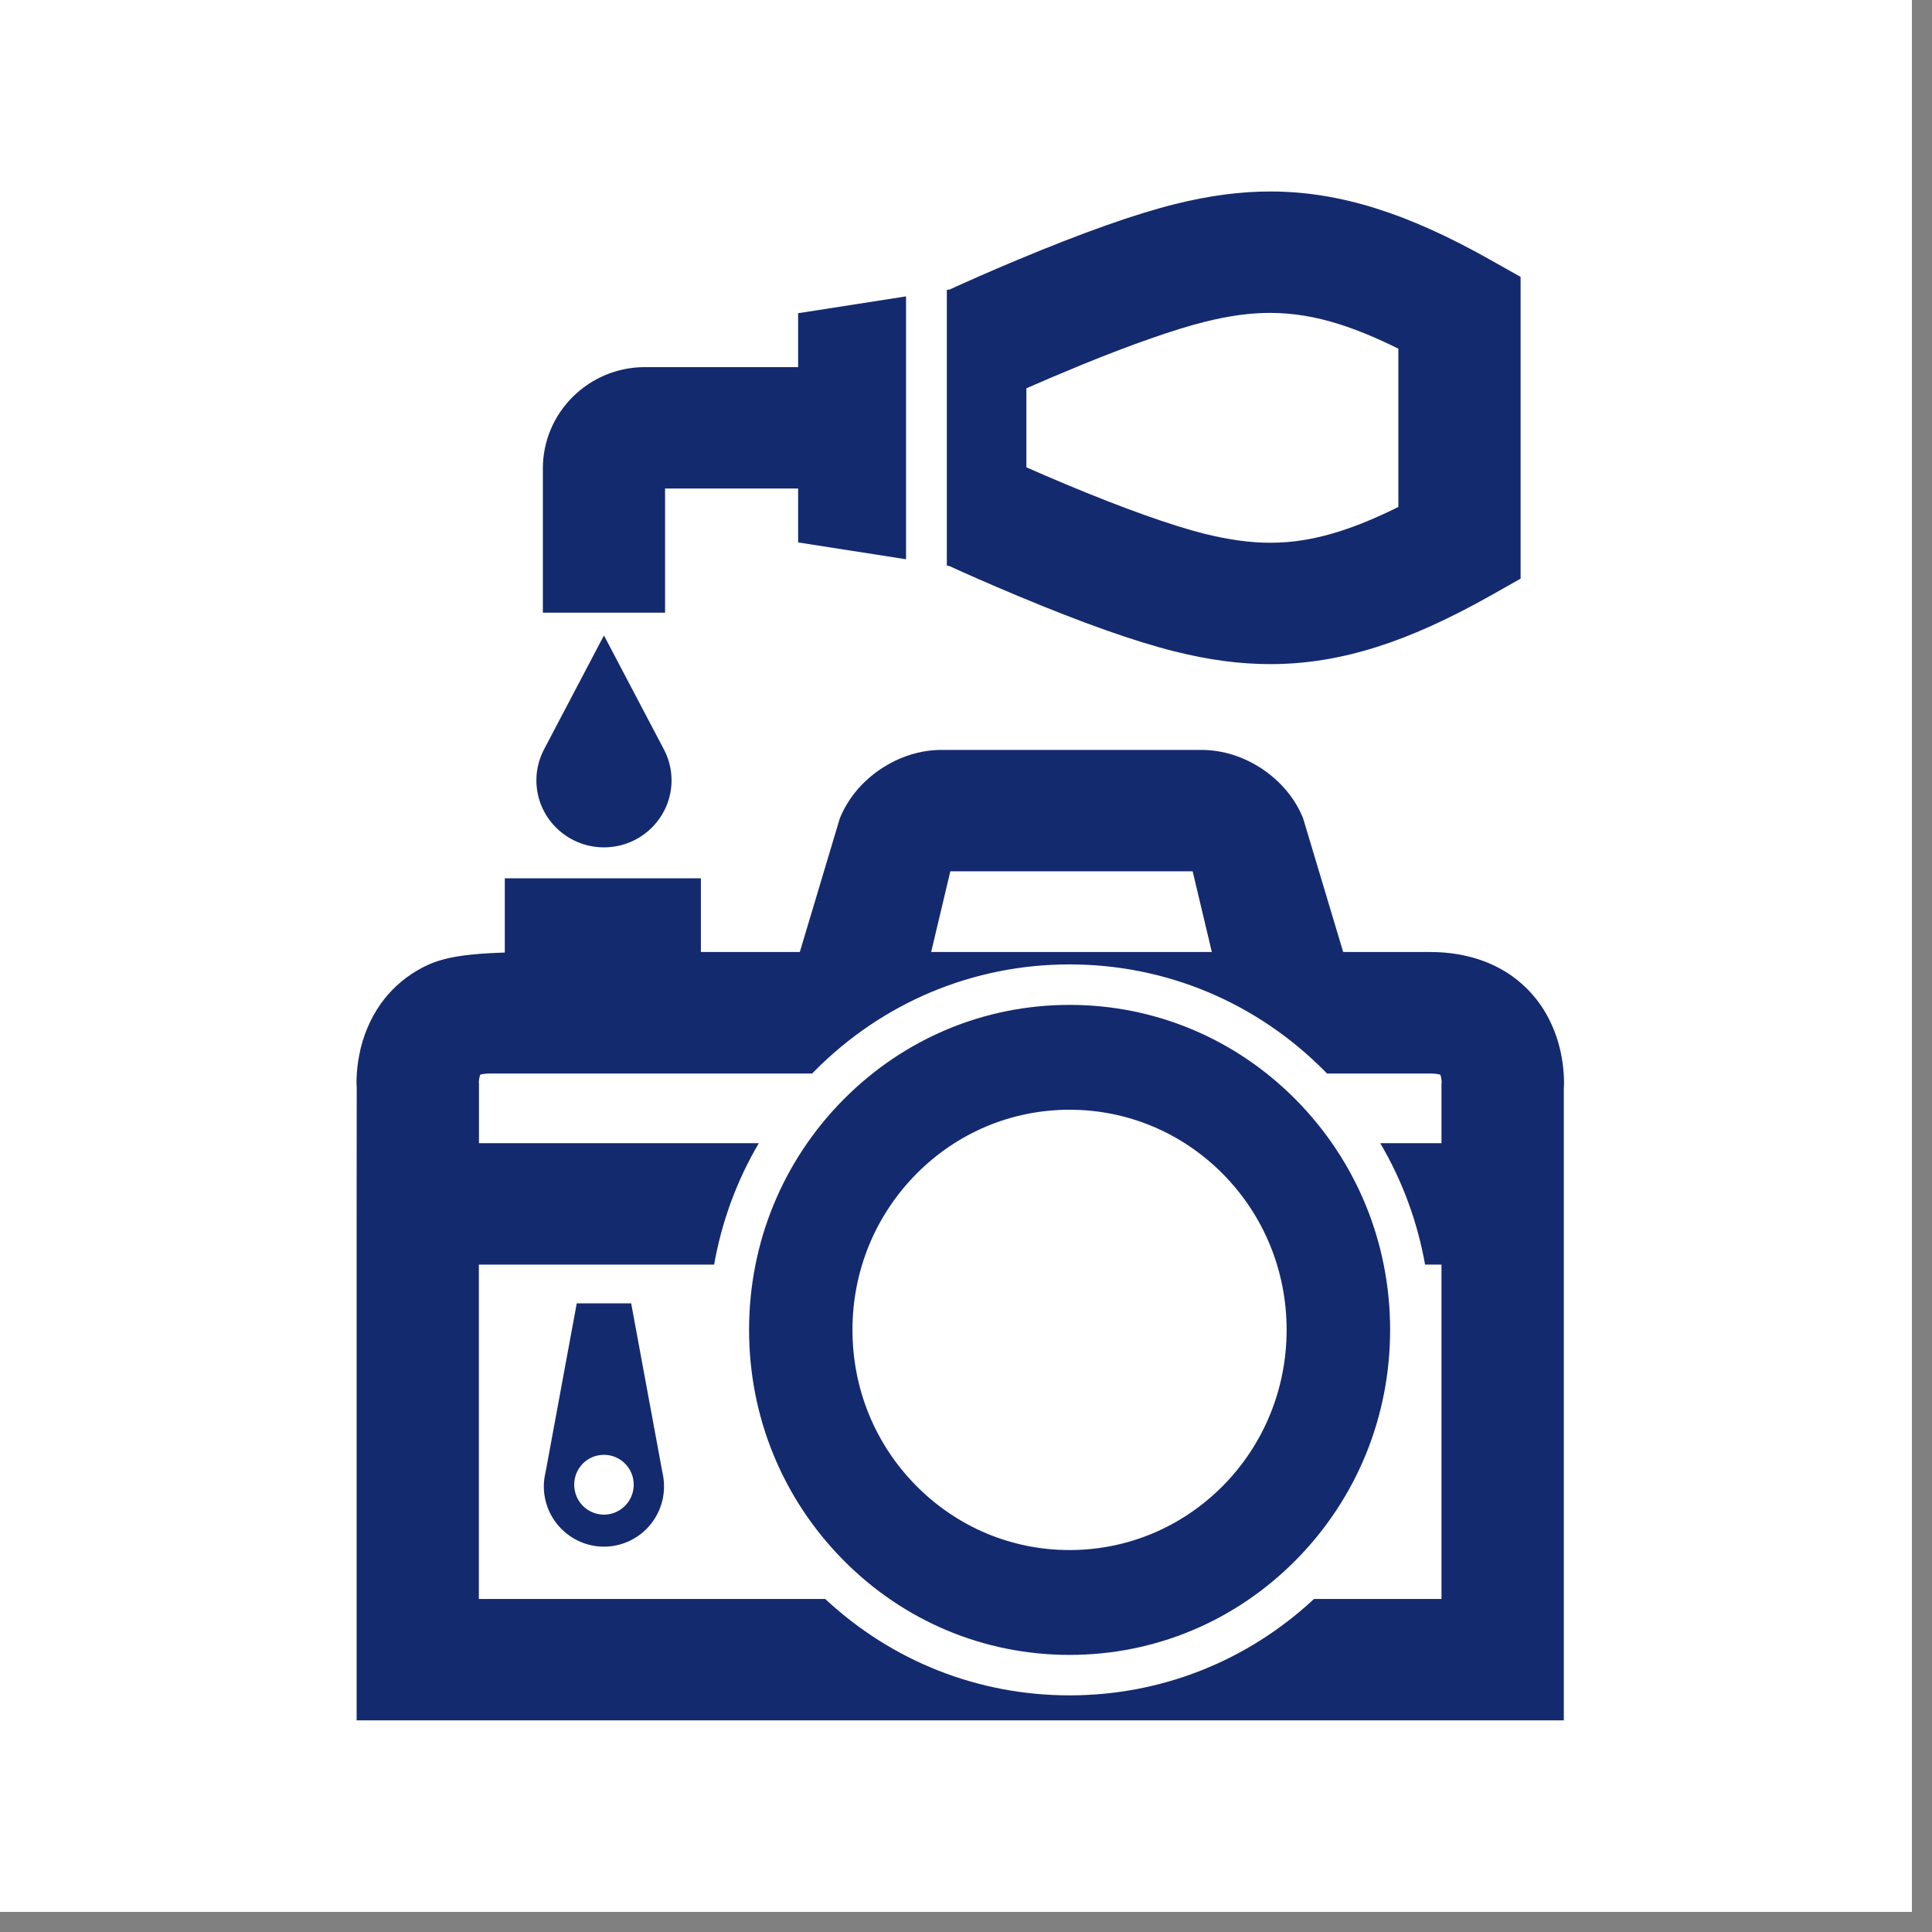
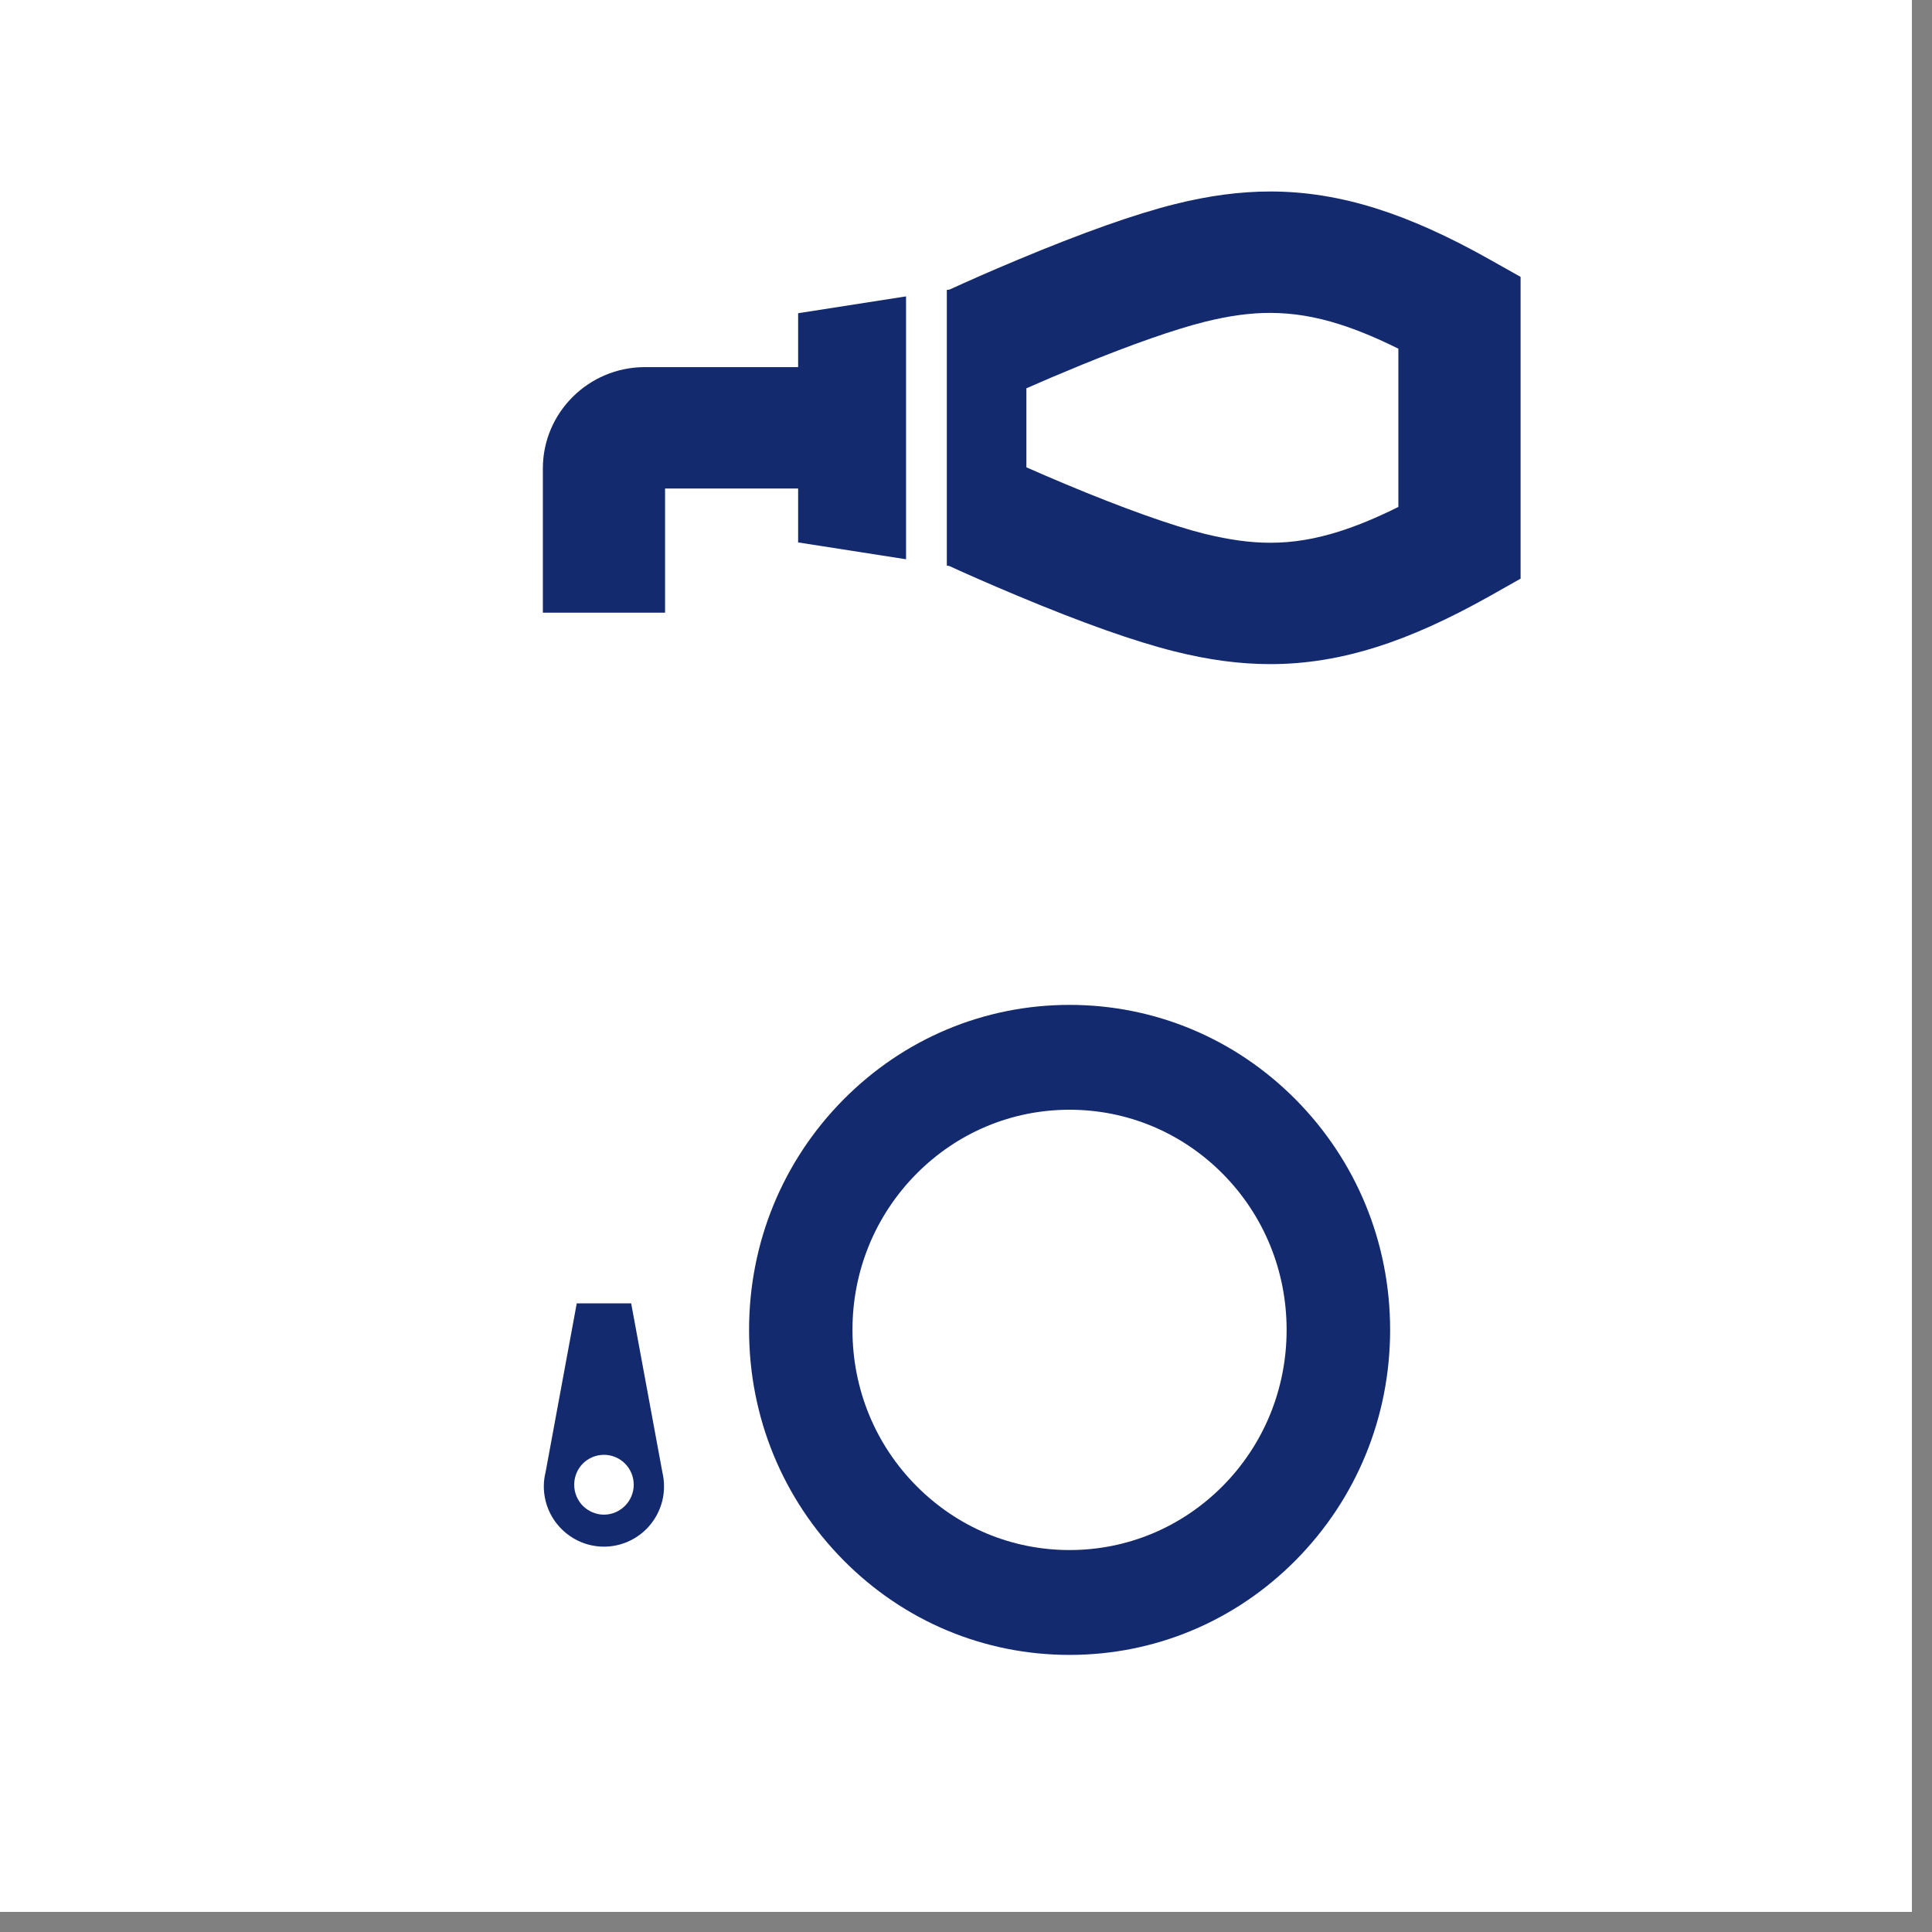
<svg xmlns="http://www.w3.org/2000/svg" width="95" zoomAndPan="magnify" viewBox="0 0 71.25 71.25" height="95" preserveAspectRatio="xMidYMid meet" version="1.0">
  <rect x="0" y="0" width="71.25" height="71.25" fill="#808080" stroke="none" />
  <defs>
    <clipPath id="68be5970d1">
      <path d="M 0 0 L 70.508 0 L 70.508 70.508 L 0 70.508 Z M 0 0 " clip-rule="nonzero" />
    </clipPath>
    <clipPath id="1173f2d53b">
      <path d="M 34 7.051 L 57 7.051 L 57 25 L 34 25 Z M 34 7.051 " clip-rule="nonzero" />
    </clipPath>
    <clipPath id="6549df2f6c">
      <path d="M 13.148 27.359 L 57.68 27.359 L 57.68 63.445 L 13.148 63.445 Z M 13.148 27.359 " clip-rule="nonzero" />
    </clipPath>
  </defs>
  <g clip-path="url(#68be5970d1)">
    <path fill="#ffffff" d="M 0 0 L 70.508 0 L 70.508 70.508 L 0 70.508 Z M 0 0 " fill-opacity="1" fill-rule="nonzero" />
    <path fill="#ffffff" d="M 0 0 L 70.508 0 L 70.508 70.508 L 0 70.508 Z M 0 0 " fill-opacity="1" fill-rule="nonzero" />
  </g>
  <path fill="#142a6f" d="M 23.051 55.531 C 22.855 55.73 22.578 55.859 22.273 55.859 C 21.969 55.859 21.691 55.73 21.492 55.531 C 21.297 55.332 21.176 55.055 21.176 54.754 C 21.176 54.453 21.297 54.176 21.492 53.977 C 21.691 53.777 21.969 53.652 22.273 53.652 C 22.578 53.652 22.855 53.777 23.051 53.977 C 23.25 54.176 23.371 54.453 23.371 54.754 C 23.371 55.055 23.25 55.332 23.051 55.531 Z M 24.426 54.285 L 23.277 48.066 L 21.27 48.066 L 20.121 54.289 C 20.082 54.449 20.055 54.625 20.055 54.809 C 20.055 55.422 20.301 55.98 20.703 56.383 C 21.102 56.785 21.66 57.039 22.273 57.039 C 22.887 57.039 23.445 56.785 23.844 56.383 C 24.242 55.98 24.492 55.422 24.488 54.809 C 24.488 54.625 24.465 54.449 24.426 54.285 " fill-opacity="1" fill-rule="nonzero" />
  <path fill="#142a6f" d="M 33.414 20.625 L 33.414 10.93 L 29.434 11.551 L 29.434 13.539 L 23.773 13.539 C 21.707 13.543 20.023 15.215 20.02 17.27 L 20.02 22.594 L 24.527 22.594 L 24.527 18.016 L 29.434 18.016 L 29.434 20.004 L 33.414 20.625 " fill-opacity="1" fill-rule="nonzero" />
  <g clip-path="url(#1173f2d53b)">
    <path fill="#142a6f" d="M 51.57 18.695 C 50.777 19.09 50.059 19.387 49.395 19.598 C 48.492 19.883 47.684 20.016 46.848 20.016 C 46.098 20.016 45.324 19.906 44.414 19.684 C 43.211 19.383 41.383 18.73 39.27 17.844 C 38.805 17.648 38.328 17.445 37.852 17.234 L 37.852 14.32 C 38.426 14.066 39.141 13.762 39.914 13.445 C 41.773 12.688 43.328 12.145 44.418 11.871 C 45.324 11.645 46.098 11.539 46.848 11.539 C 47.684 11.543 48.492 11.672 49.395 11.957 C 50.059 12.168 50.777 12.465 51.57 12.859 Z M 54.938 9.57 C 53.406 8.707 52.039 8.094 50.762 7.691 C 49.426 7.27 48.145 7.062 46.848 7.062 C 45.73 7.062 44.578 7.215 43.316 7.531 C 41.859 7.895 39.91 8.586 37.52 9.586 C 36.516 10.004 35.633 10.398 35.016 10.68 L 34.918 10.691 L 34.918 20.859 L 35.012 20.875 C 35.555 21.125 36.461 21.527 37.52 21.969 C 39.906 22.969 41.859 23.66 43.316 24.023 C 44.578 24.34 45.734 24.492 46.848 24.492 L 46.852 24.492 C 48.145 24.492 49.426 24.285 50.762 23.863 C 52.039 23.461 53.406 22.844 54.938 21.984 L 56.078 21.34 L 56.078 10.211 L 54.938 9.57 " fill-opacity="1" fill-rule="nonzero" />
  </g>
-   <path fill="#142a6f" d="M 24.461 27.594 L 22.273 23.434 L 20.086 27.594 C 19.895 27.945 19.781 28.348 19.781 28.777 C 19.781 30.141 20.898 31.25 22.273 31.25 C 23.648 31.25 24.766 30.141 24.766 28.777 C 24.766 28.348 24.652 27.941 24.461 27.594 " fill-opacity="1" fill-rule="nonzero" />
  <g clip-path="url(#6549df2f6c)">
-     <path fill="#142a6f" d="M 53.16 39.957 L 53.16 42.16 L 50.902 42.16 C 51.715 43.539 52.273 45.051 52.555 46.637 L 53.16 46.637 L 53.16 58.969 L 48.457 58.969 C 45.992 61.266 42.812 62.523 39.445 62.523 C 36.074 62.523 32.898 61.266 30.434 58.969 L 17.66 58.969 L 17.66 46.637 L 26.336 46.637 C 26.617 45.051 27.172 43.539 27.984 42.16 L 17.664 42.16 L 17.664 39.977 L 17.66 39.91 C 17.66 39.828 17.684 39.703 17.711 39.633 C 17.77 39.613 17.895 39.59 18.09 39.59 L 29.953 39.59 C 29.98 39.562 30.004 39.531 30.035 39.504 C 32.551 36.965 35.891 35.566 39.445 35.566 C 42.996 35.566 46.34 36.965 48.855 39.504 C 48.883 39.531 48.906 39.559 48.938 39.59 L 52.734 39.59 C 52.953 39.59 53.066 39.617 53.117 39.633 C 53.121 39.652 53.133 39.676 53.141 39.711 C 53.16 39.785 53.164 39.859 53.168 39.922 Z M 35.047 32.133 L 43.984 32.133 L 44.691 35.109 L 34.34 35.109 Z M 56.941 37.254 C 56.535 36.598 55.961 36.062 55.289 35.703 C 54.555 35.312 53.695 35.109 52.734 35.109 L 49.535 35.109 L 48.059 30.184 C 47.773 29.465 47.258 28.84 46.562 28.367 C 45.875 27.906 45.102 27.66 44.32 27.656 L 34.703 27.656 C 33.93 27.66 33.156 27.906 32.457 28.375 C 31.77 28.844 31.258 29.469 30.969 30.188 L 29.496 35.109 L 25.848 35.109 L 25.848 32.391 L 18.617 32.391 L 18.617 35.129 C 16.848 35.184 16.152 35.375 15.543 35.703 C 15.012 35.984 14.559 36.363 14.188 36.824 C 13.77 37.352 13.473 37.969 13.301 38.66 C 13.203 39.078 13.148 39.504 13.148 39.926 C 13.148 40.008 13.152 40.078 13.156 40.125 L 13.152 44.848 L 13.152 63.445 L 57.672 63.445 L 57.672 40.129 C 57.676 40.078 57.68 40.004 57.68 39.91 C 57.668 38.938 57.414 38.023 56.941 37.254 " fill-opacity="1" fill-rule="nonzero" />
-   </g>
+     </g>
  <path fill="#142a6f" d="M 45.094 54.801 C 43.582 56.324 41.574 57.164 39.445 57.164 C 37.312 57.164 35.309 56.324 33.797 54.801 C 32.273 53.266 31.438 51.219 31.438 49.043 C 31.438 46.871 32.277 44.824 33.797 43.289 C 35.309 41.766 37.312 40.926 39.445 40.926 C 41.574 40.926 43.582 41.766 45.094 43.289 C 46.613 44.824 47.449 46.871 47.449 49.043 C 47.449 51.219 46.613 53.266 45.094 54.801 Z M 39.445 37.059 C 36.297 37.059 33.336 38.301 31.105 40.551 C 28.863 42.816 27.625 45.832 27.625 49.043 C 27.625 52.258 28.863 55.273 31.105 57.539 C 33.336 59.793 36.297 61.031 39.445 61.031 C 42.59 61.031 45.551 59.793 47.785 57.539 C 50.027 55.273 51.266 52.258 51.266 49.043 C 51.266 45.832 50.027 42.816 47.785 40.551 C 45.555 38.301 42.59 37.059 39.445 37.059 " fill-opacity="1" fill-rule="nonzero" />
</svg>